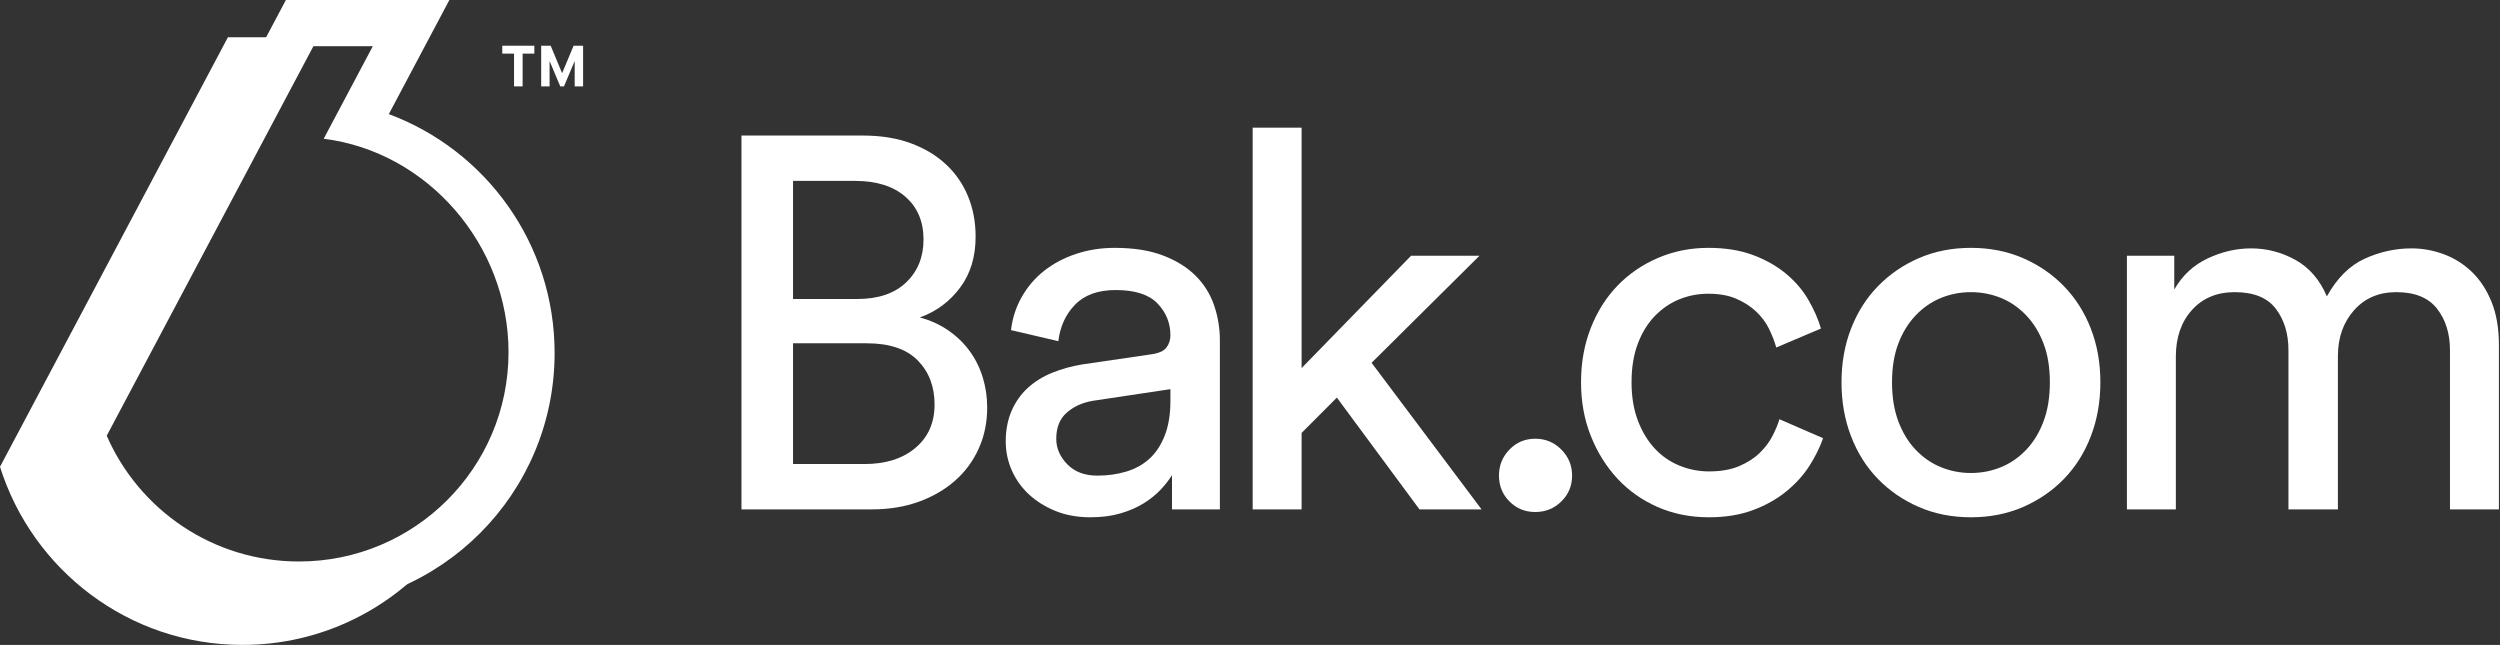
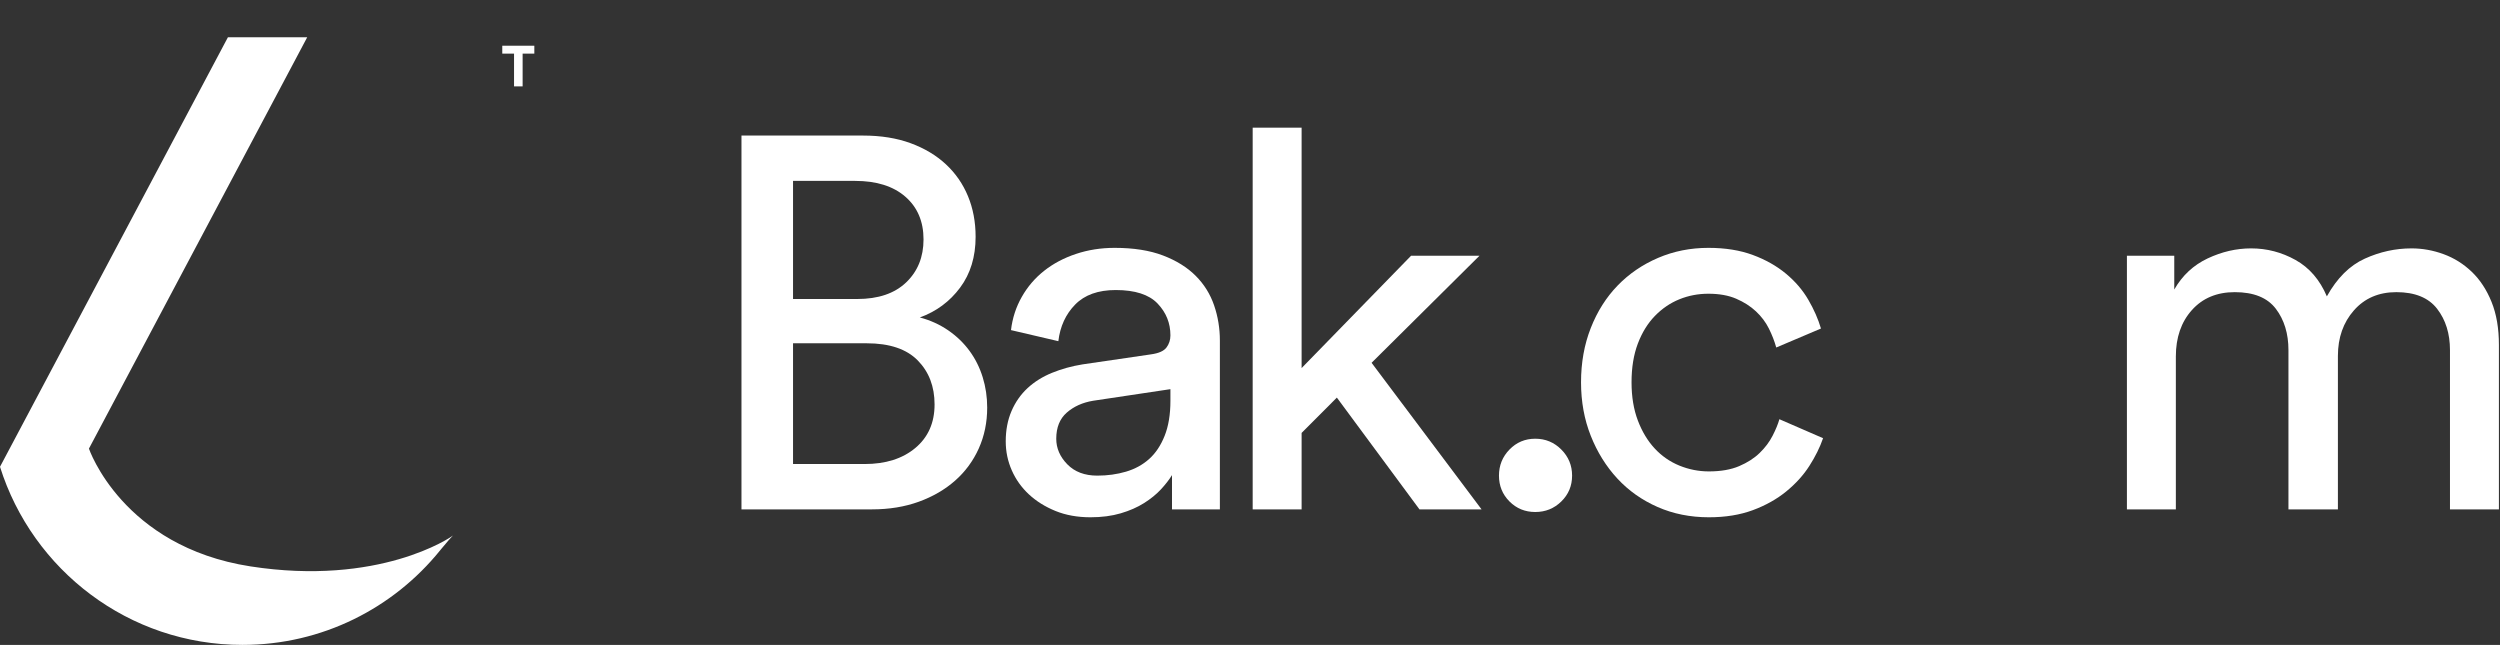
<svg xmlns="http://www.w3.org/2000/svg" width="314" height="81" viewBox="0 0 314 81" fill="none">
  <rect x="0" y="0" width="314" height="81" fill="#333333" stroke="none" />
  <path d="M108.395 17.026C110.642 17.026 112.635 17.346 114.375 17.986C116.116 18.626 117.592 19.509 118.803 20.635C120.015 21.761 120.94 23.096 121.579 24.641C122.218 26.186 122.537 27.886 122.537 29.74C122.537 32.257 121.887 34.387 120.587 36.131C119.288 37.875 117.603 39.122 115.532 39.872C116.854 40.226 118.043 40.766 119.101 41.495C120.158 42.223 121.05 43.084 121.777 44.077C122.504 45.071 123.055 46.175 123.429 47.389C123.804 48.603 123.991 49.872 123.991 51.196C123.991 53.05 123.638 54.761 122.934 56.328C122.229 57.896 121.237 59.242 119.96 60.368C118.682 61.494 117.162 62.377 115.4 63.017C113.637 63.657 111.677 63.977 109.518 63.977H93.129V17.026H108.395ZM107.668 37.555C110.311 37.555 112.36 36.859 113.814 35.469C115.268 34.078 115.995 32.279 115.995 30.072C115.995 27.82 115.235 26.032 113.715 24.708C112.195 23.383 110.091 22.721 107.403 22.721H99.605V37.555H107.668ZM108.593 58.282C111.236 58.282 113.362 57.609 114.97 56.262C116.578 54.916 117.382 53.095 117.382 50.799C117.382 48.547 116.677 46.704 115.268 45.269C113.858 43.835 111.721 43.117 108.857 43.117H99.605V58.282H108.593Z" fill="white" />
  <path d="M126.32 55.434C126.32 54.022 126.563 52.752 127.047 51.627C127.532 50.501 128.204 49.541 129.063 48.746C129.922 47.951 130.946 47.311 132.136 46.826C133.325 46.34 134.603 45.987 135.969 45.766L144.56 44.508C145.529 44.375 146.179 44.089 146.509 43.647C146.84 43.206 147.005 42.698 147.005 42.124C147.005 40.579 146.465 39.243 145.386 38.117C144.307 36.992 142.555 36.429 140.132 36.429C137.929 36.429 136.233 37.036 135.044 38.25C133.854 39.464 133.149 40.998 132.929 42.852L126.981 41.462C127.157 39.961 127.609 38.57 128.336 37.29C129.063 36.009 129.999 34.917 131.145 34.012C132.29 33.107 133.623 32.4 135.143 31.893C136.663 31.385 138.282 31.131 140 31.131C142.379 31.131 144.406 31.451 146.08 32.091C147.754 32.731 149.12 33.581 150.177 34.641C151.235 35.7 152.006 36.937 152.49 38.349C152.975 39.762 153.217 41.241 153.217 42.786V58.746C153.217 60.158 153.217 62.09 153.217 62.09V63.977H147.203V62.412C147.203 62.412 147.203 60.821 147.203 59.673C146.851 60.247 146.388 60.843 145.816 61.461C145.243 62.079 144.538 62.653 143.701 63.182C142.864 63.712 141.883 64.143 140.76 64.474C139.637 64.805 138.37 64.97 136.96 64.97C135.33 64.97 133.865 64.706 132.565 64.176C131.266 63.646 130.153 62.951 129.228 62.09C128.303 61.229 127.587 60.224 127.08 59.077C126.574 57.929 126.32 56.715 126.32 55.434ZM137.819 59.739C139.097 59.739 140.297 59.573 141.421 59.242C142.544 58.911 143.514 58.381 144.329 57.653C145.144 56.925 145.794 55.953 146.278 54.739C146.763 53.525 147.005 52.057 147.005 50.335V48.879L137.291 50.335C135.969 50.556 134.867 51.053 133.986 51.825C133.105 52.598 132.665 53.691 132.665 55.103C132.665 56.295 133.127 57.366 134.052 58.315C134.978 59.264 136.233 59.739 137.819 59.739Z" fill="white" />
  <path d="M172.271 45.567L186.083 63.977H178.285L167.91 49.938L163.482 54.375V63.977H157.336V16.032H163.482V46.23L177.228 32.124H185.819L172.271 45.567Z" fill="white" />
  <path d="M188.27 59.739C188.27 58.459 188.71 57.366 189.591 56.461C190.472 55.556 191.552 55.103 192.829 55.103C194.107 55.103 195.198 55.556 196.101 56.461C197.004 57.366 197.455 58.459 197.455 59.739C197.455 61.019 197.004 62.101 196.101 62.984C195.198 63.867 194.107 64.308 192.829 64.308C191.552 64.308 190.472 63.867 189.591 62.984C188.71 62.101 188.27 61.019 188.27 59.739Z" fill="white" />
  <path d="M214.571 36.892C213.293 36.892 212.082 37.124 210.936 37.588C209.791 38.051 208.766 38.747 207.863 39.674C206.96 40.601 206.244 41.76 205.715 43.15C205.187 44.541 204.922 46.163 204.922 48.018C204.922 49.828 205.187 51.428 205.715 52.819C206.244 54.209 206.949 55.379 207.83 56.328C208.711 57.278 209.747 57.995 210.936 58.481C212.126 58.966 213.359 59.209 214.637 59.209C216.135 59.209 217.402 58.988 218.437 58.547C219.472 58.105 220.331 57.554 221.014 56.891C221.697 56.229 222.237 55.512 222.633 54.739C223.03 53.967 223.316 53.271 223.492 52.653L228.978 55.037C228.581 56.185 228.008 57.344 227.259 58.514C226.51 59.684 225.541 60.754 224.352 61.725C223.162 62.697 221.763 63.48 220.155 64.076C218.547 64.672 216.708 64.97 214.637 64.97C212.302 64.97 210.154 64.54 208.194 63.679C206.233 62.818 204.548 61.626 203.138 60.103C201.728 58.58 200.616 56.792 199.801 54.739C198.986 52.686 198.578 50.446 198.578 48.018C198.578 45.545 198.986 43.272 199.801 41.197C200.616 39.122 201.739 37.345 203.171 35.866C204.603 34.387 206.299 33.228 208.26 32.389C210.22 31.55 212.324 31.131 214.571 31.131C216.686 31.131 218.547 31.429 220.155 32.025C221.763 32.621 223.151 33.405 224.318 34.376C225.486 35.347 226.422 36.44 227.127 37.654C227.832 38.868 228.361 40.071 228.713 41.263L223.096 43.647C222.876 42.852 222.567 42.058 222.171 41.263C221.774 40.468 221.234 39.751 220.552 39.111C219.869 38.471 219.043 37.941 218.073 37.522C217.104 37.102 215.937 36.892 214.571 36.892Z" fill="white" />
-   <path d="M247.55 59.408C248.872 59.408 250.127 59.165 251.317 58.679C252.506 58.194 253.564 57.465 254.489 56.494C255.414 55.523 256.141 54.331 256.67 52.918C257.199 51.505 257.463 49.872 257.463 48.018C257.463 46.163 257.199 44.541 256.67 43.15C256.141 41.76 255.414 40.579 254.489 39.608C253.564 38.636 252.506 37.908 251.317 37.422C250.127 36.937 248.872 36.694 247.55 36.694C246.228 36.694 244.973 36.937 243.783 37.422C242.594 37.908 241.536 38.636 240.611 39.608C239.686 40.579 238.959 41.76 238.43 43.15C237.902 44.541 237.637 46.163 237.637 48.018C237.637 49.872 237.902 51.505 238.43 52.918C238.959 54.331 239.686 55.523 240.611 56.494C241.536 57.465 242.594 58.194 243.783 58.679C244.973 59.165 246.228 59.408 247.55 59.408ZM247.55 31.131C249.929 31.131 252.11 31.561 254.093 32.422C256.075 33.283 257.793 34.464 259.247 35.965C260.701 37.466 261.825 39.243 262.618 41.296C263.411 43.349 263.807 45.59 263.807 48.018C263.807 50.446 263.411 52.697 262.618 54.772C261.825 56.847 260.701 58.635 259.247 60.136C257.793 61.637 256.075 62.818 254.093 63.679C252.11 64.54 249.929 64.97 247.55 64.97C245.171 64.97 242.99 64.54 241.008 63.679C239.025 62.818 237.307 61.637 235.853 60.136C234.399 58.635 233.276 56.847 232.483 54.772C231.689 52.697 231.293 50.446 231.293 48.018C231.293 45.59 231.689 43.349 232.483 41.296C233.276 39.243 234.399 37.466 235.853 35.965C237.307 34.464 239.025 33.283 241.008 32.422C242.99 31.561 245.171 31.131 247.55 31.131Z" fill="white" />
  <path d="M267.141 63.977V32.124H273.088V36.363C274.102 34.597 275.5 33.294 277.285 32.456C279.069 31.617 280.886 31.197 282.737 31.197C284.719 31.197 286.581 31.683 288.321 32.654C290.061 33.625 291.372 35.148 292.253 37.223C293.531 34.928 295.117 33.349 297.011 32.489C298.906 31.628 300.866 31.197 302.893 31.197C304.259 31.197 305.602 31.44 306.924 31.926C308.246 32.411 309.424 33.151 310.46 34.144C311.495 35.138 312.321 36.396 312.938 37.919C313.555 39.442 313.863 41.241 313.863 43.316V63.977H307.717V43.978C307.717 41.903 307.177 40.17 306.098 38.78C305.019 37.389 303.311 36.694 300.976 36.694C298.774 36.694 297 37.455 295.657 38.978C294.313 40.501 293.641 42.411 293.641 44.706V63.977H287.429V43.978C287.429 41.903 286.9 40.17 285.843 38.78C284.785 37.389 283.067 36.694 280.688 36.694C278.441 36.694 276.646 37.444 275.302 38.945C273.958 40.446 273.287 42.389 273.287 44.773V63.977H267.141Z" fill="white" />
  <path d="M38.587 4.677L11.17 56.347C11.17 56.347 15.341 68.635 31.459 71.138C47.576 73.642 56.623 67.512 56.9 67.251L56.907 67.244L56.899 67.252C56.737 67.417 56.246 67.938 55.393 68.985L55.262 69.146C49.409 76.378 40.471 81 30.455 81C16.169 81 4.074 71.597 0 58.629L28.628 4.677H38.587Z" fill="white" />
-   <path d="M56.44 0L48.835 14.333C60.993 18.851 69.659 30.579 69.659 44.335C69.659 62.002 55.366 76.323 37.736 76.323C23.45 76.323 11.356 66.92 7.281 53.953L35.909 0H56.44ZM46.828 5.799H39.366L13.405 54.726C17.46 64.024 26.744 70.524 37.549 70.524C52.087 70.524 63.871 58.757 63.871 44.241C63.871 30.776 53.73 19.054 40.658 17.429L46.828 5.799Z" fill="white" />
  <path d="M64.564 10.85H65.641V6.735H67.112V5.743H63.086V6.735H64.564V10.85Z" fill="white" />
-   <path d="M67.973 10.85H69.028V7.698H69.043L70.368 10.85H70.834L72.166 7.698H72.181V10.85H73.237V5.743H72.043L70.608 9.179H70.594L69.167 5.743H67.973V10.85Z" fill="white" />
</svg>